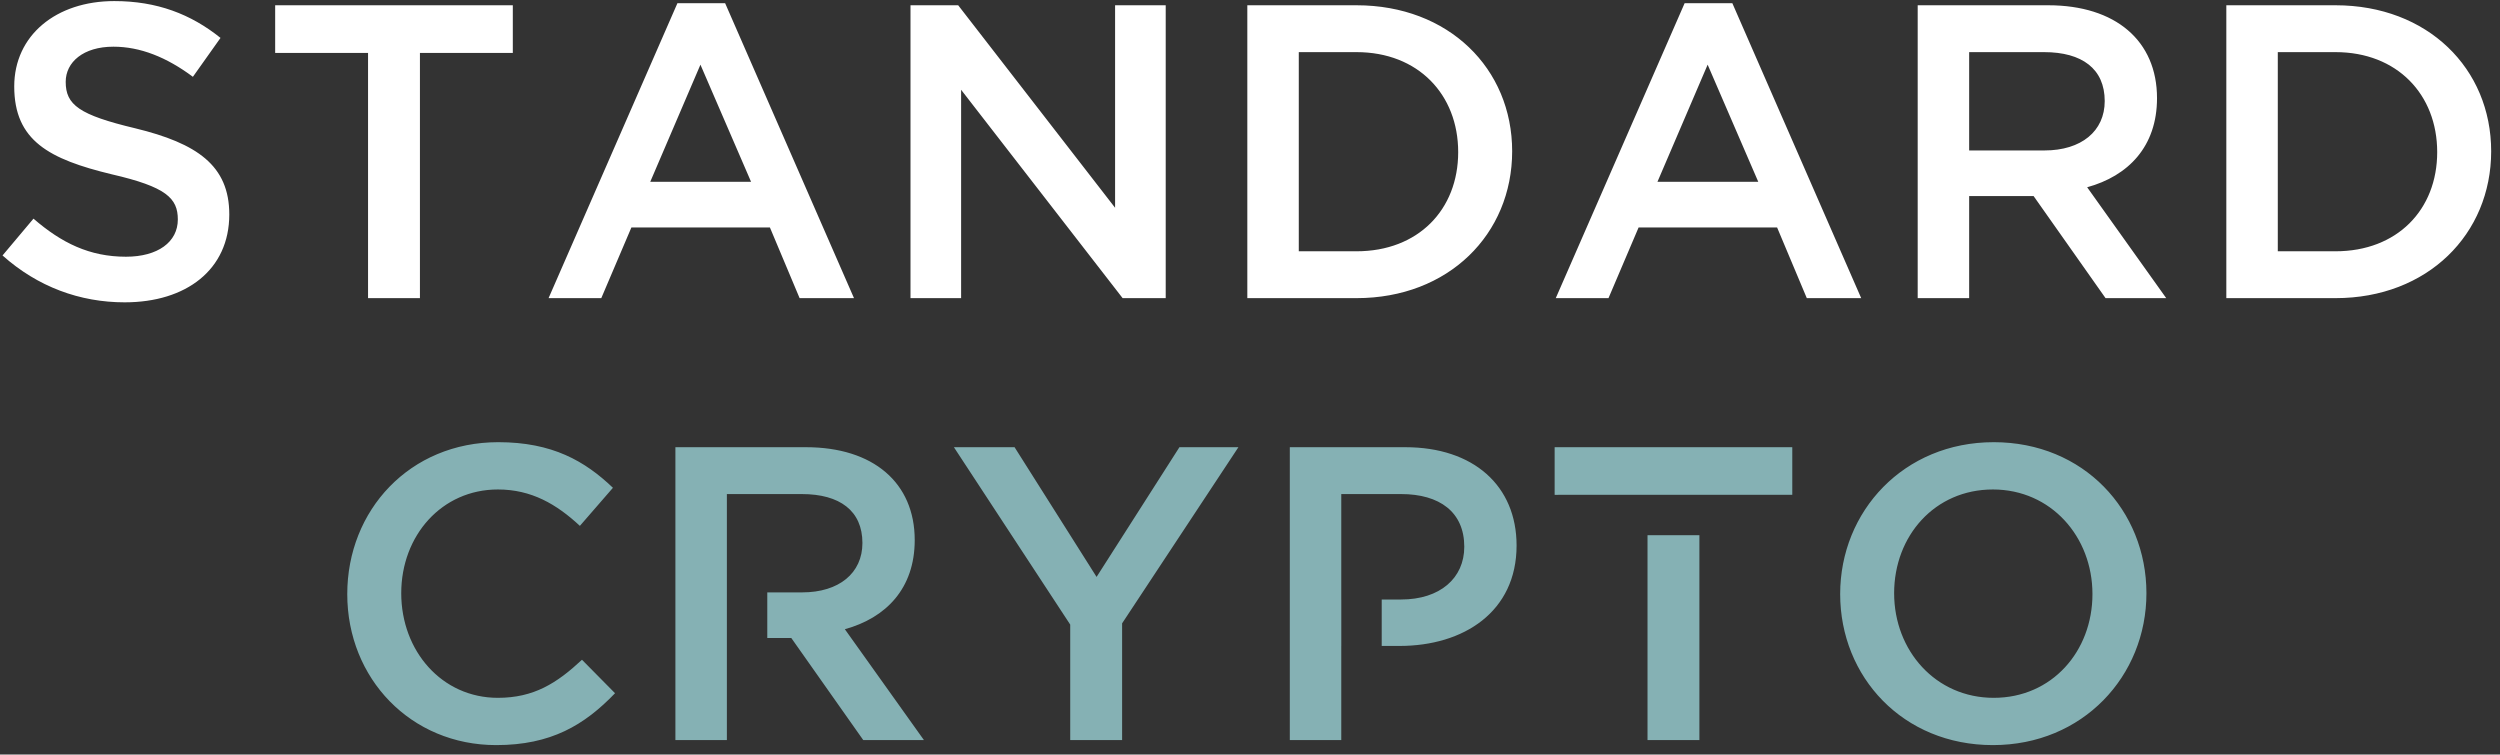
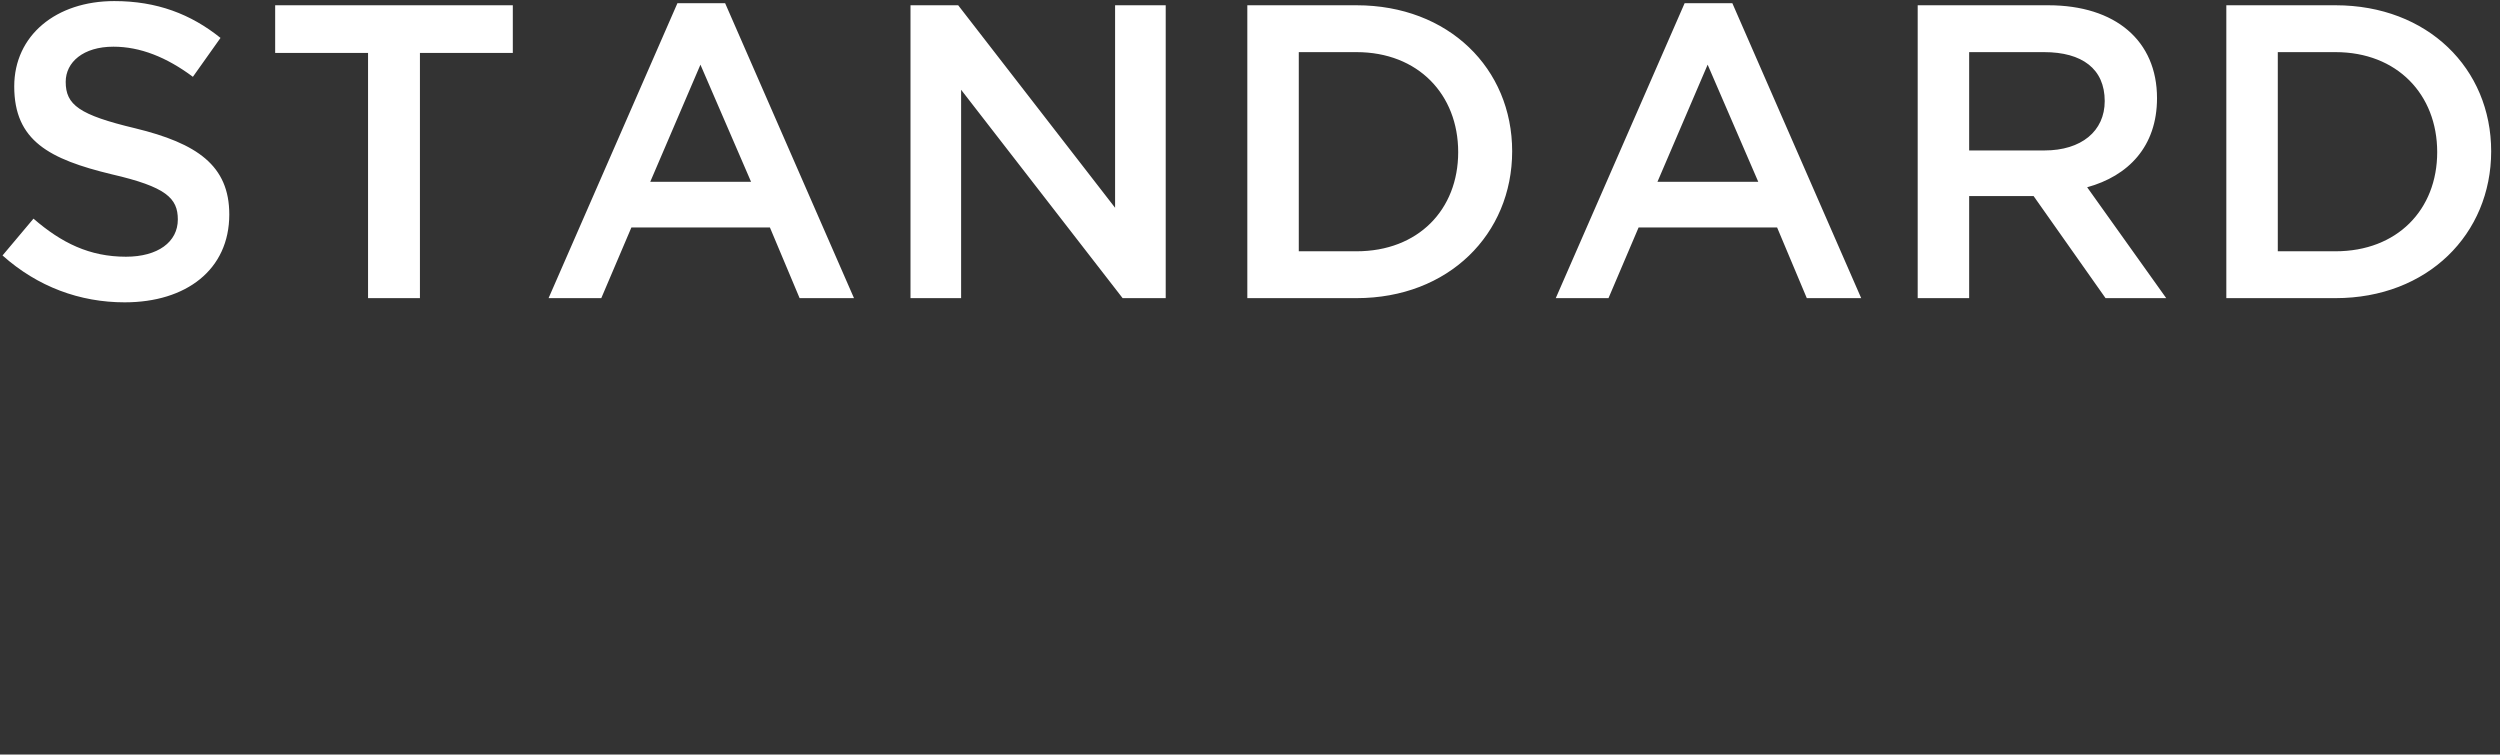
<svg xmlns="http://www.w3.org/2000/svg" width="222" height="67" viewBox="0 0 222 67" fill="none">
  <rect x="0" y="0" width="222" height="67" fill="#333333" stroke="none" />
-   <path fill-rule="evenodd" clip-rule="evenodd" d="M51.68 58.586L54.615 61.558C51.903 64.382 48.931 66.165 44.063 66.165C36.484 66.165 30.837 60.258 30.837 52.753C30.837 45.322 36.373 39.266 44.249 39.266C49.042 39.266 51.94 40.938 54.429 43.316L51.494 46.697C49.414 44.765 47.184 43.465 44.212 43.465C39.234 43.465 35.63 47.551 35.63 52.678C35.63 57.806 39.234 61.967 44.212 61.967C47.407 61.967 49.451 60.666 51.68 58.586ZM75.023 55.874L82.045 65.719H76.657L70.267 56.654H68.135V52.604H71.233C74.503 52.604 76.583 50.895 76.583 48.22C76.583 45.359 74.577 43.873 71.196 43.873H64.546V52.604H64.547V56.654H64.546V65.719H59.976V39.712H71.567C77.549 39.712 81.227 42.87 81.227 47.96C81.227 52.27 78.664 54.871 75.023 55.874ZM99.643 55.354L109.971 39.712H104.733L97.376 51.23L90.094 39.712H84.707L95.036 55.465V65.719H99.643V55.354ZM124.789 39.712C130.845 39.712 134.672 43.13 134.672 48.443C134.672 54.313 129.99 57.36 124.269 57.36H122.696V53.236H124.417C127.873 53.236 130.028 51.341 130.028 48.554C130.028 45.471 127.836 43.873 124.417 43.873H119.105V53.236H119.108V57.36H119.105V65.719H114.535V39.712H124.789ZM159.155 43.939L138.368 43.939V43.947H138.052V39.712H159.155V43.939ZM150.907 47.527L146.3 47.527V65.719H150.907V47.527ZM177.042 39.266C185.03 39.266 190.603 45.322 190.603 52.678C190.603 60.035 184.956 66.165 176.968 66.165C168.98 66.165 163.407 60.109 163.407 52.753C163.407 45.397 169.054 39.266 177.042 39.266ZM177.042 61.967C182.206 61.967 185.81 57.843 185.81 52.753C185.81 47.663 182.132 43.465 176.968 43.465C171.803 43.465 168.199 47.589 168.199 52.678C168.199 57.769 171.878 61.967 177.042 61.967Z" fill="#85B1B4" />
  <path class="fill-current" fill-rule="evenodd" clip-rule="evenodd" d="M5.834 7.267C5.834 5.52 7.395 4.146 10.07 4.146C12.448 4.146 14.788 5.075 17.129 6.821L19.581 3.366C16.943 1.248 13.934 0.096 10.144 0.096C4.98 0.096 1.264 3.143 1.264 7.675C1.264 12.505 4.385 14.14 9.921 15.478C14.751 16.592 15.791 17.595 15.791 19.49C15.791 21.497 14.008 22.797 11.184 22.797C7.952 22.797 5.463 21.571 2.973 19.416L0.224 22.685C3.345 25.472 7.098 26.847 11.073 26.847C16.535 26.847 20.361 23.949 20.361 19.044C20.361 14.697 17.5 12.728 12.002 11.391C7.023 10.202 5.834 9.31 5.834 7.267ZM37.29 4.703H45.538V0.468H24.435V4.703H32.683V26.475H37.29V4.703ZM60.156 0.282H64.391L75.835 26.475H71.005L68.367 20.196H56.069L53.394 26.475H48.713L60.156 0.282ZM57.741 16.146H66.695L62.199 5.743L57.741 16.146ZM99.02 18.45L85.087 0.468H80.852V26.475H85.347V7.973L99.689 26.475H103.515V0.468H99.02V18.45ZM120.459 0.468C128.633 0.468 134.28 6.078 134.28 13.434C134.28 20.791 128.633 26.475 120.459 26.475H110.762V0.468H120.459ZM120.459 22.314C125.92 22.314 129.487 18.636 129.487 13.508C129.487 8.381 125.92 4.629 120.459 4.629H115.332V22.314H120.459ZM153.831 0.282H149.596L138.152 26.475H142.834L145.509 20.196H157.806L160.444 26.475H165.274L153.831 0.282ZM156.135 16.146H147.181L151.639 5.743L156.135 16.146ZM185.339 16.629L192.361 26.475H186.973L180.583 17.41H174.861V26.475H170.291V0.468H181.883C187.865 0.468 191.543 3.626 191.543 8.716C191.543 13.025 188.98 15.626 185.339 16.629ZM181.549 13.36C184.818 13.36 186.899 11.651 186.899 8.976C186.899 6.115 184.893 4.629 181.512 4.629H174.861V13.36H181.549ZM221.216 13.434C221.216 6.078 215.569 0.468 207.395 0.468H197.698V26.475H207.395C215.569 26.475 221.216 20.791 221.216 13.434ZM216.423 13.508C216.423 18.636 212.857 22.314 207.395 22.314H202.268V4.629H207.395C212.857 4.629 216.423 8.381 216.423 13.508Z" fill="white" />
</svg>